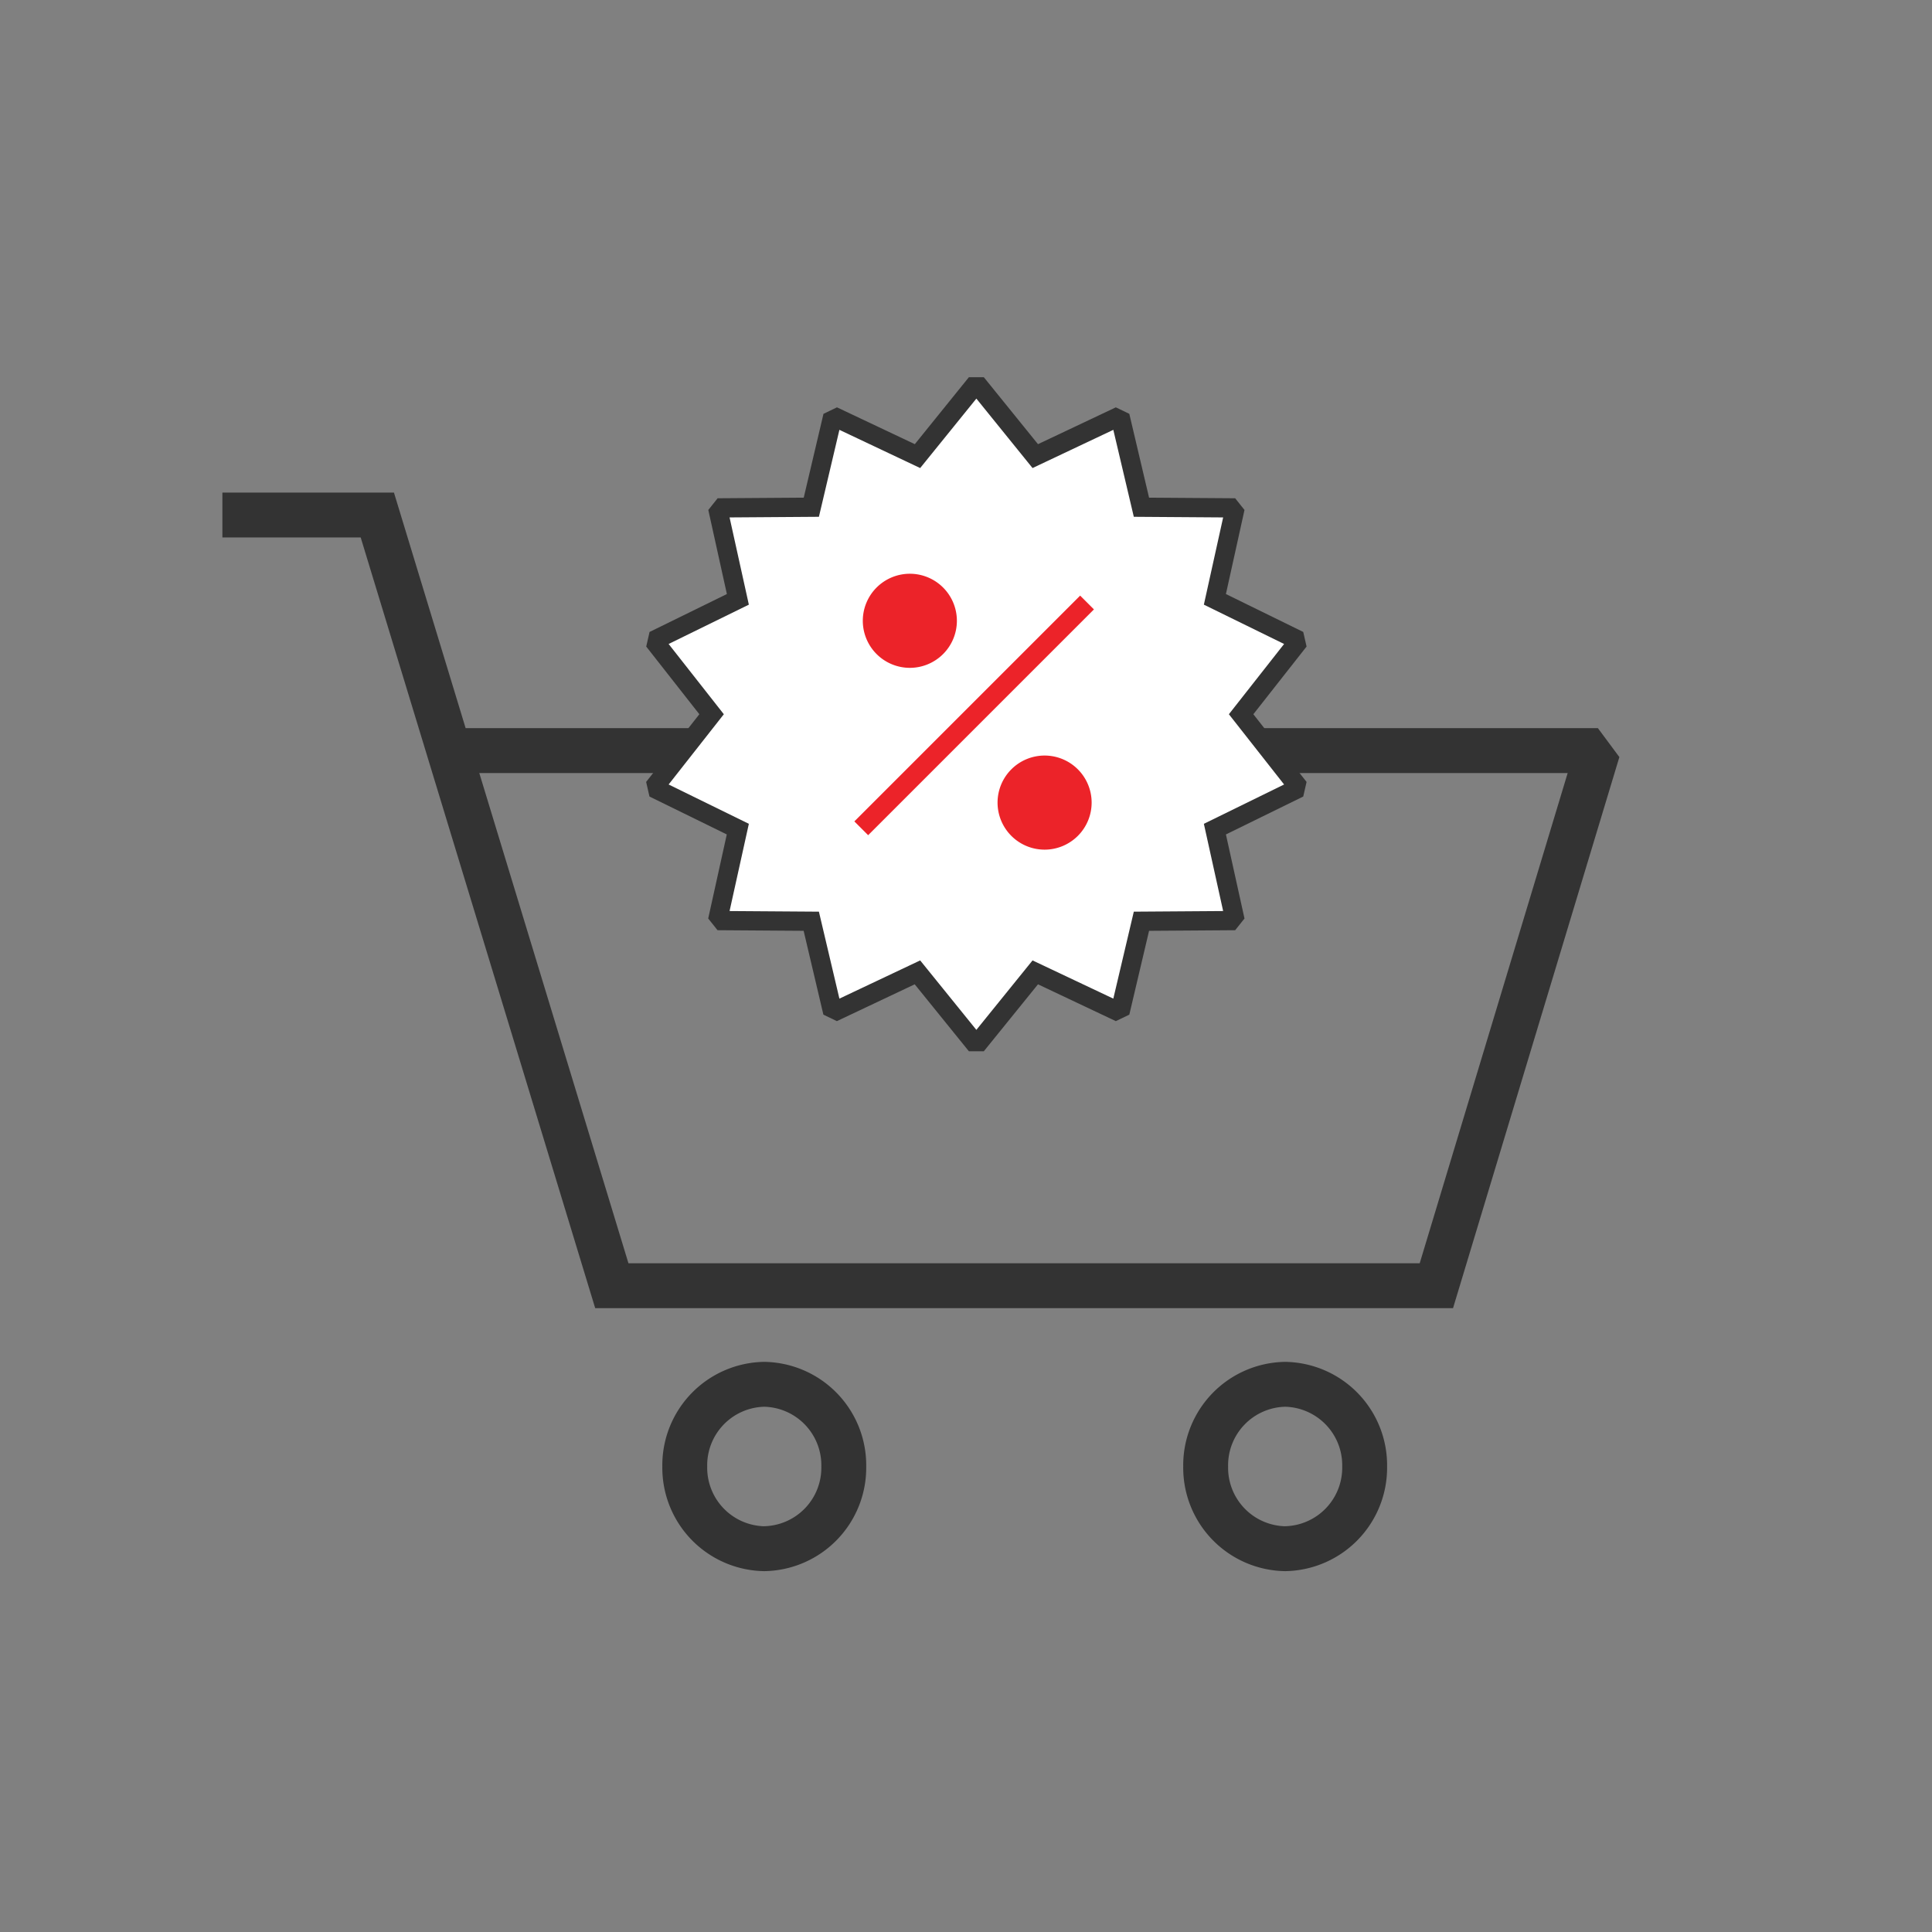
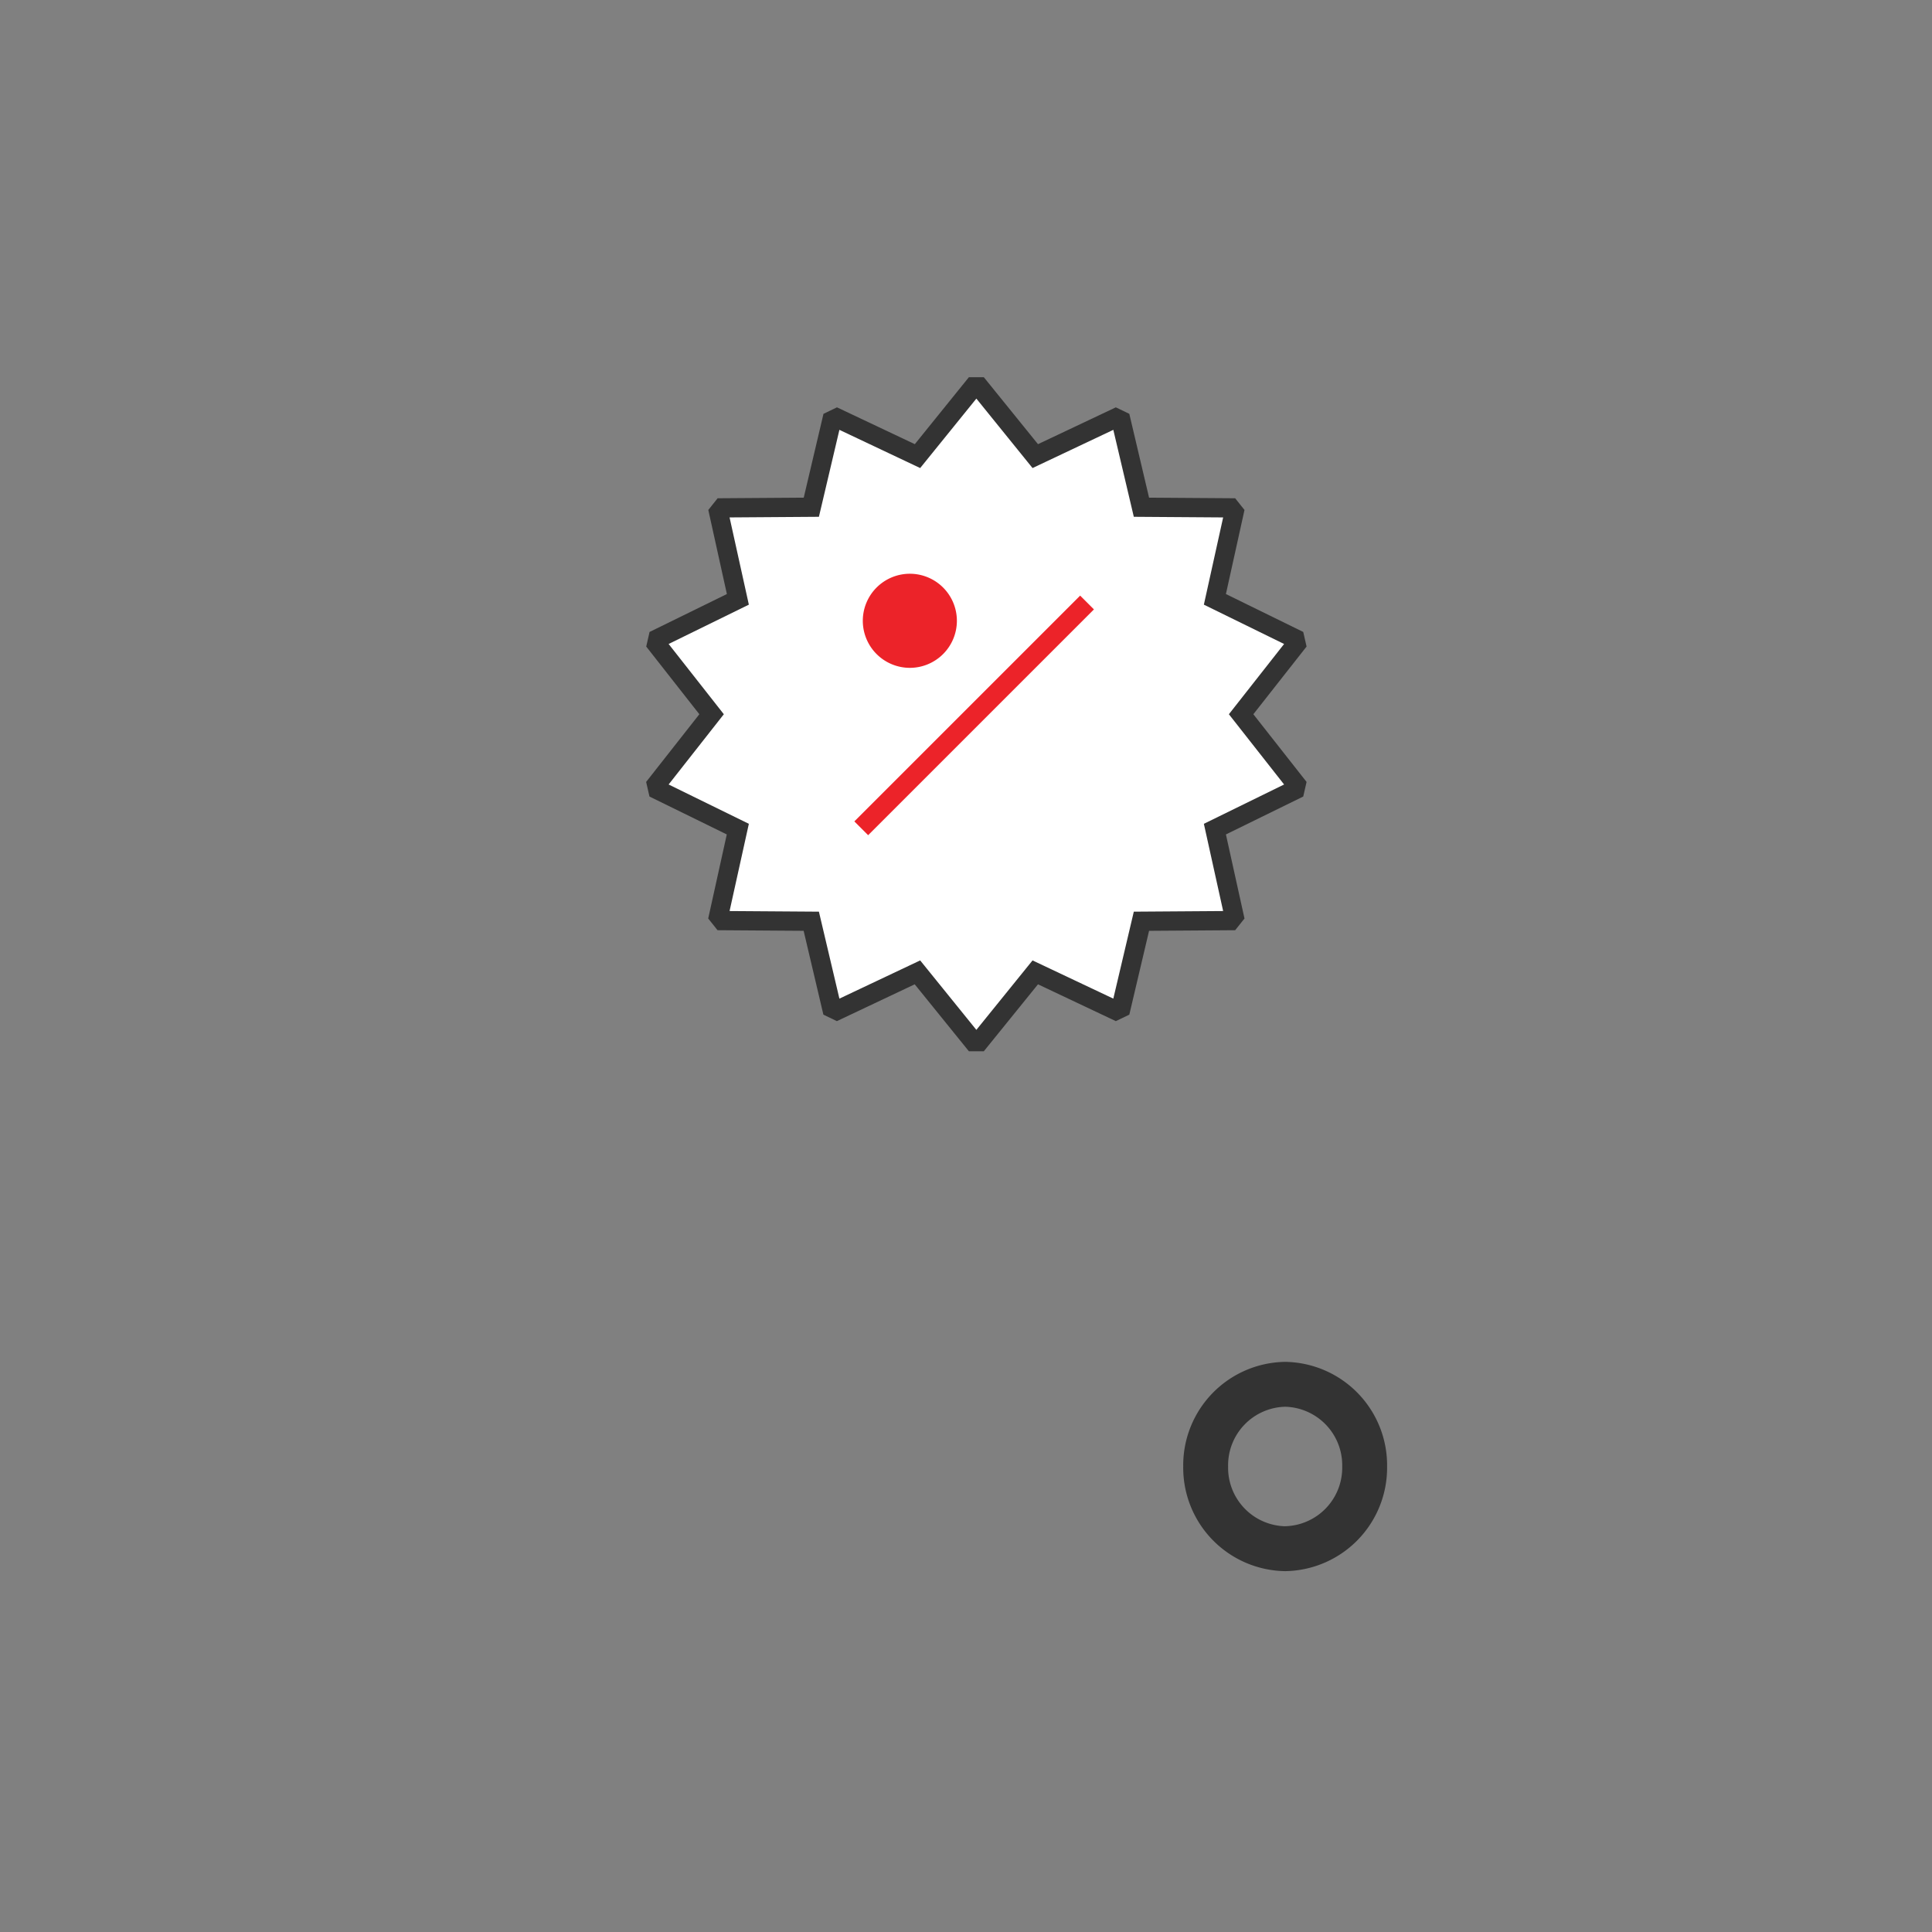
<svg xmlns="http://www.w3.org/2000/svg" width="99" height="99" viewBox="0 0 99 99">
  <rect x="0" y="0" width="99" height="99" fill="#808080" stroke="none" />
  <defs>
    <clipPath id="clip-path">
      <rect id="Rectangle_120" data-name="Rectangle 120" width="99" height="99" transform="translate(466 1771)" fill="none" stroke="#707070" stroke-width="1" />
    </clipPath>
  </defs>
  <g id="_7" data-name="7" transform="translate(-466 -1771)" clip-path="url(#clip-path)">
    <g id="Group_233" data-name="Group 233" transform="translate(477.396 1790.64)">
-       <path id="Path_1203" data-name="Path 1203" d="M65.134-4.039H21.176L9.16-43.53H2.073v-2.3h8.791l3.673,12.071h58.02l1.1,1.482ZM22.88-6.339H63.426l7.582-25.12H15.237Z" transform="translate(-2.073 51.431)" fill="#333" />
-       <path id="Path_1204" data-name="Path 1204" d="M25.206-10a5.3,5.3,0,0,1,5.224,5.361A5.3,5.3,0,0,1,25.206.724a5.3,5.3,0,0,1-5.224-5.361A5.3,5.3,0,0,1,25.206-10Zm0,8.422a3,3,0,0,0,2.924-3.061A3,3,0,0,0,25.206-7.7a3,3,0,0,0-2.924,3.061A3,3,0,0,0,25.206-1.576Z" transform="translate(2.561 60.145)" fill="#333" />
      <path id="Path_1205" data-name="Path 1205" d="M46.677-10A5.3,5.3,0,0,1,51.9-4.637,5.3,5.3,0,0,1,46.677.724a5.3,5.3,0,0,1-5.224-5.361A5.3,5.3,0,0,1,46.677-10Zm0,8.422A3,3,0,0,0,49.6-4.637,3,3,0,0,0,46.677-7.7a3,3,0,0,0-2.924,3.061A3,3,0,0,0,46.677-1.576Z" transform="translate(7.782 60.145)" fill="#333" />
      <path id="Path_1206" data-name="Path 1206" d="M36.389-50.111l3.019,3.732,4.339-2.052,1.1,4.672,4.8.034-1.035,4.687,4.31,2.113-2.967,3.774,2.967,3.774-4.31,2.113,1.035,4.687-4.8.033-1.1,4.672-4.339-2.052-3.019,3.732L33.37-19.924,29.03-17.872l-1.1-4.672-4.8-.033,1.036-4.687-4.31-2.113,2.967-3.774-2.967-3.774,4.31-2.113-1.036-4.687,4.8-.034,1.1-4.672,4.339,2.052Z" transform="translate(2.251 50.111)" fill="#fff" fill-rule="evenodd" />
      <path id="Path_1206_-_Outline" data-name="Path 1206 - Outline" d="M36-50.421h.767l2.775,3.43,3.989-1.887.691.333,1.012,4.295,4.412.031.478.6-.952,4.308,3.962,1.942.171.748-2.727,3.469,2.727,3.469-.171.748-3.962,1.942.952,4.308-.478.6-4.412.031-1.012,4.295-.691.333-3.989-1.887-2.775,3.43H36l-2.775-3.43-3.989,1.887-.691-.333-1.012-4.295-4.412-.031-.478-.6.952-4.308-3.962-1.942-.171-.748,2.727-3.469L19.467-36.62l.171-.748L23.6-39.311l-.952-4.308.478-.6,4.412-.031,1.012-4.295.691-.333,3.989,1.887Zm3.263,4.654-2.879-3.559-2.879,3.559-4.139-1.958-1.05,4.456-4.578.032.988,4.47-4.111,2.015,2.829,3.6-2.829,3.6,4.111,2.015-.988,4.47,4.578.032,1.05,4.456,4.139-1.958,2.879,3.559,2.879-3.559,4.139,1.958,1.05-4.456,4.578-.032-.988-4.47,4.111-2.015-2.829-3.6,2.829-3.6-4.111-2.015.988-4.47-4.578-.032-1.05-4.456Z" transform="translate(2.251 50.111)" fill="#333" />
      <path id="Path_1207" data-name="Path 1207" d="M28.76-29.151l-.707-.707,11.57-11.57.707.707Z" transform="translate(4.33 52.308)" fill="#ec2329" />
      <path id="Path_1208" data-name="Path 1208" d="M30.88-42.26a2.412,2.412,0,0,1,2.411,2.411,2.412,2.412,0,0,1-2.411,2.411,2.412,2.412,0,0,1-2.41-2.411A2.412,2.412,0,0,1,30.88-42.26Z" transform="translate(4.346 52.02)" fill="#ec2329" fill-rule="evenodd" />
-       <path id="Path_1209" data-name="Path 1209" d="M36.435-34.766a2.412,2.412,0,0,1,2.41,2.411,2.412,2.412,0,0,1-2.41,2.411,2.412,2.412,0,0,1-2.411-2.411A2.412,2.412,0,0,1,36.435-34.766Z" transform="translate(5.697 53.842)" fill="#ec2329" fill-rule="evenodd" />
+       <path id="Path_1209" data-name="Path 1209" d="M36.435-34.766A2.412,2.412,0,0,1,36.435-34.766Z" transform="translate(5.697 53.842)" fill="#ec2329" fill-rule="evenodd" />
    </g>
  </g>
</svg>